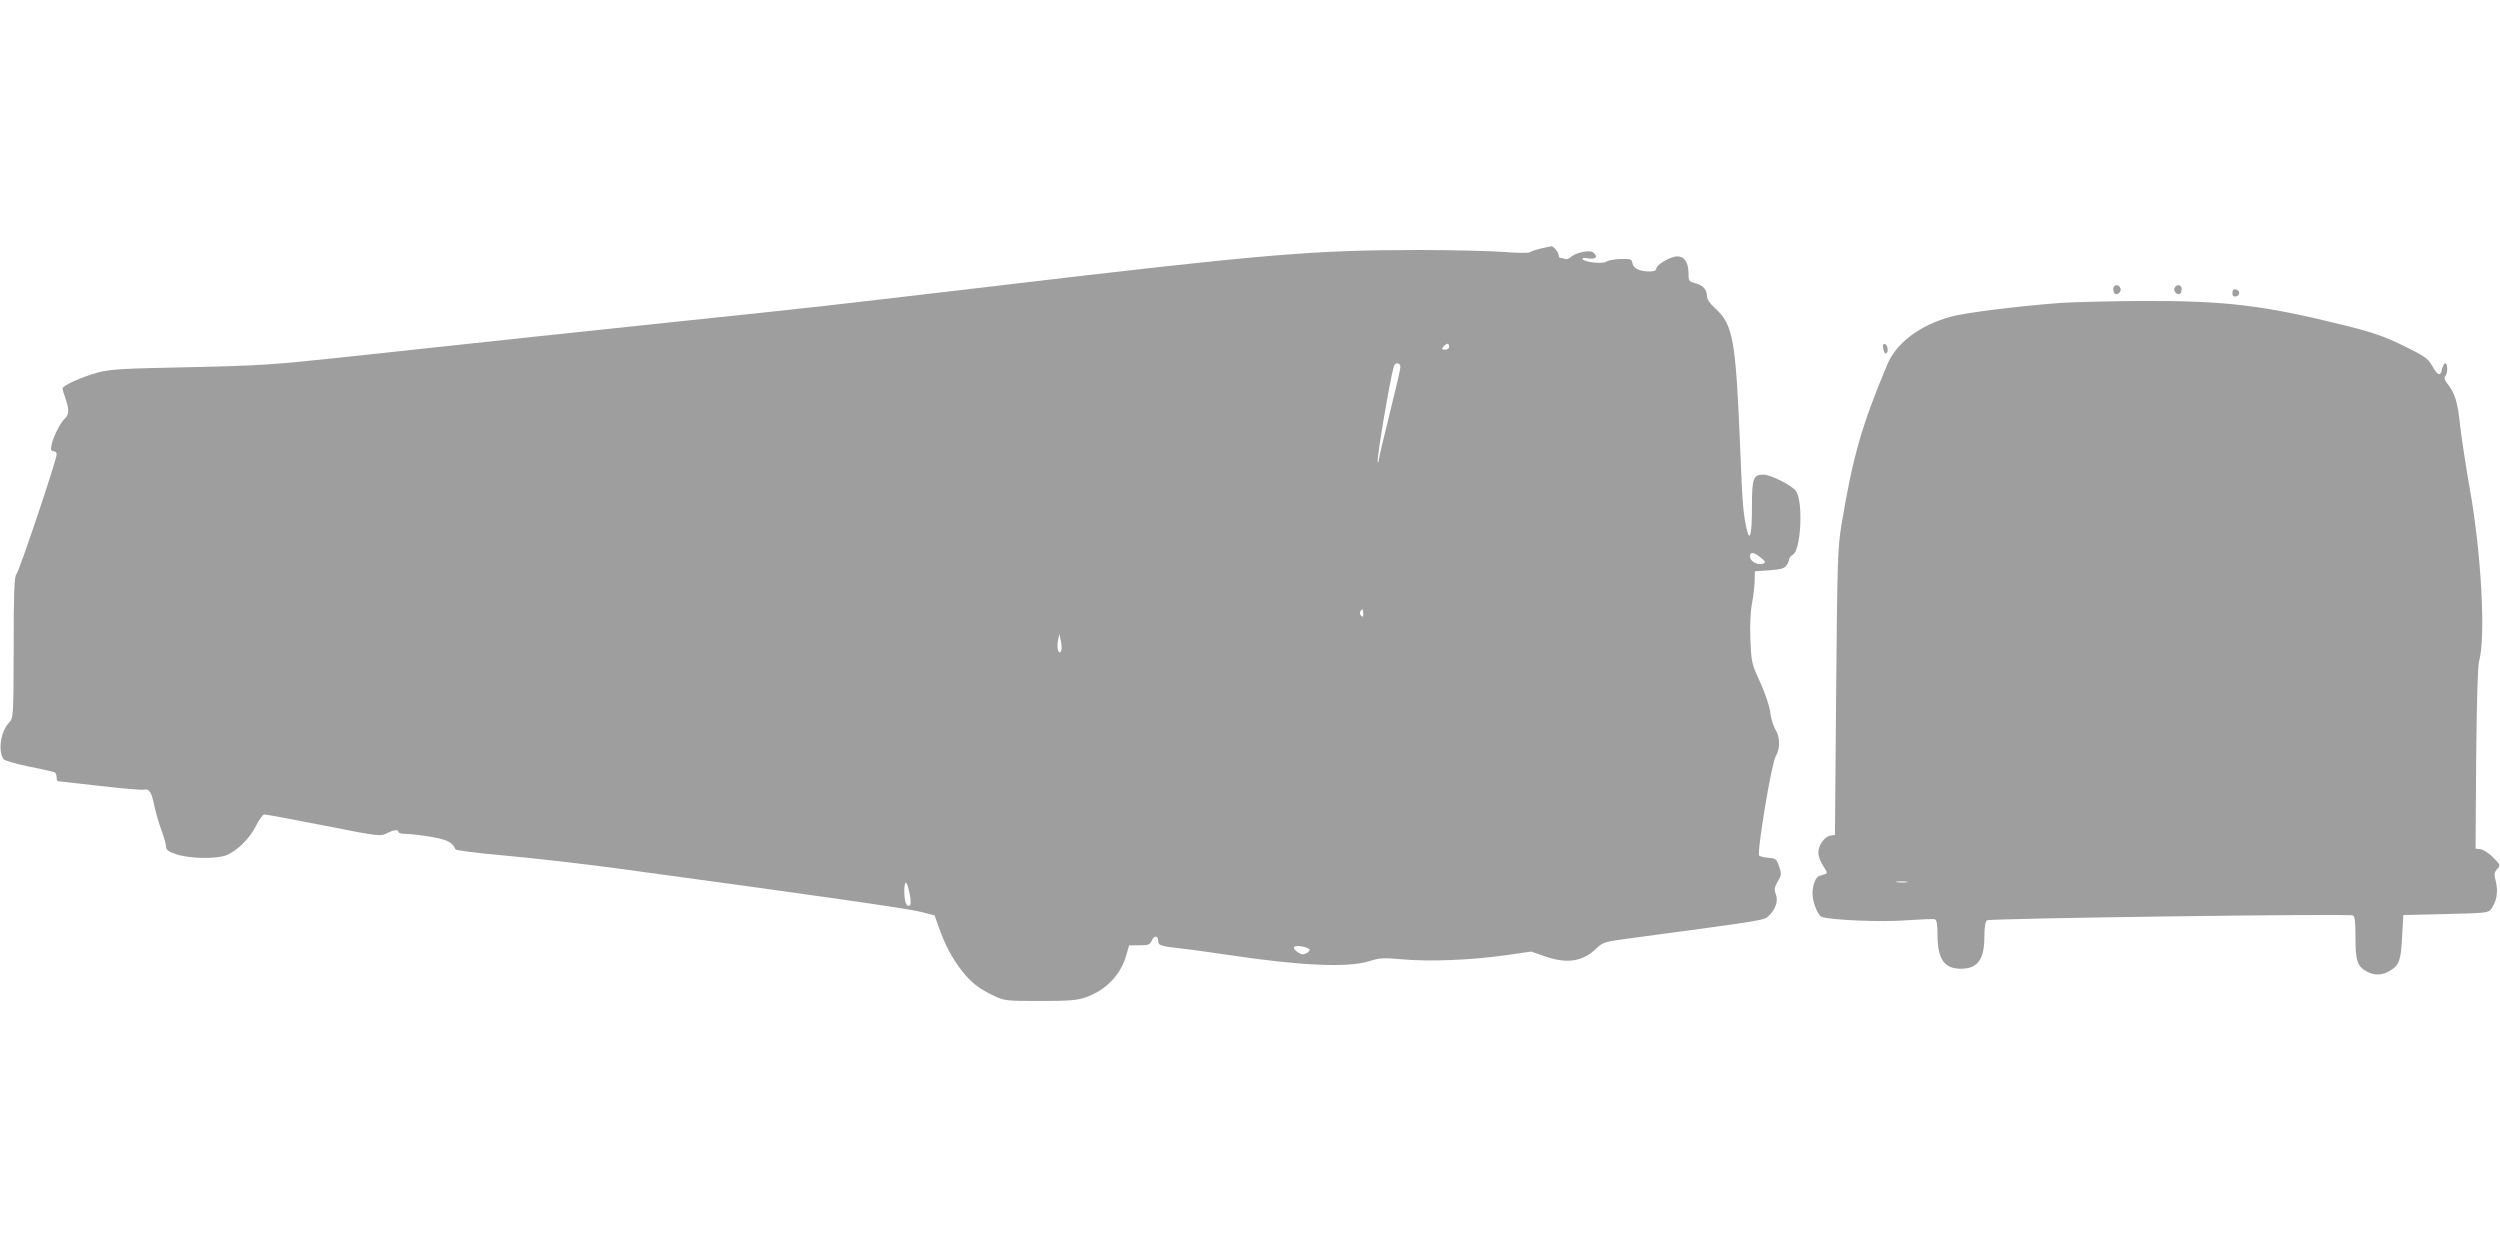
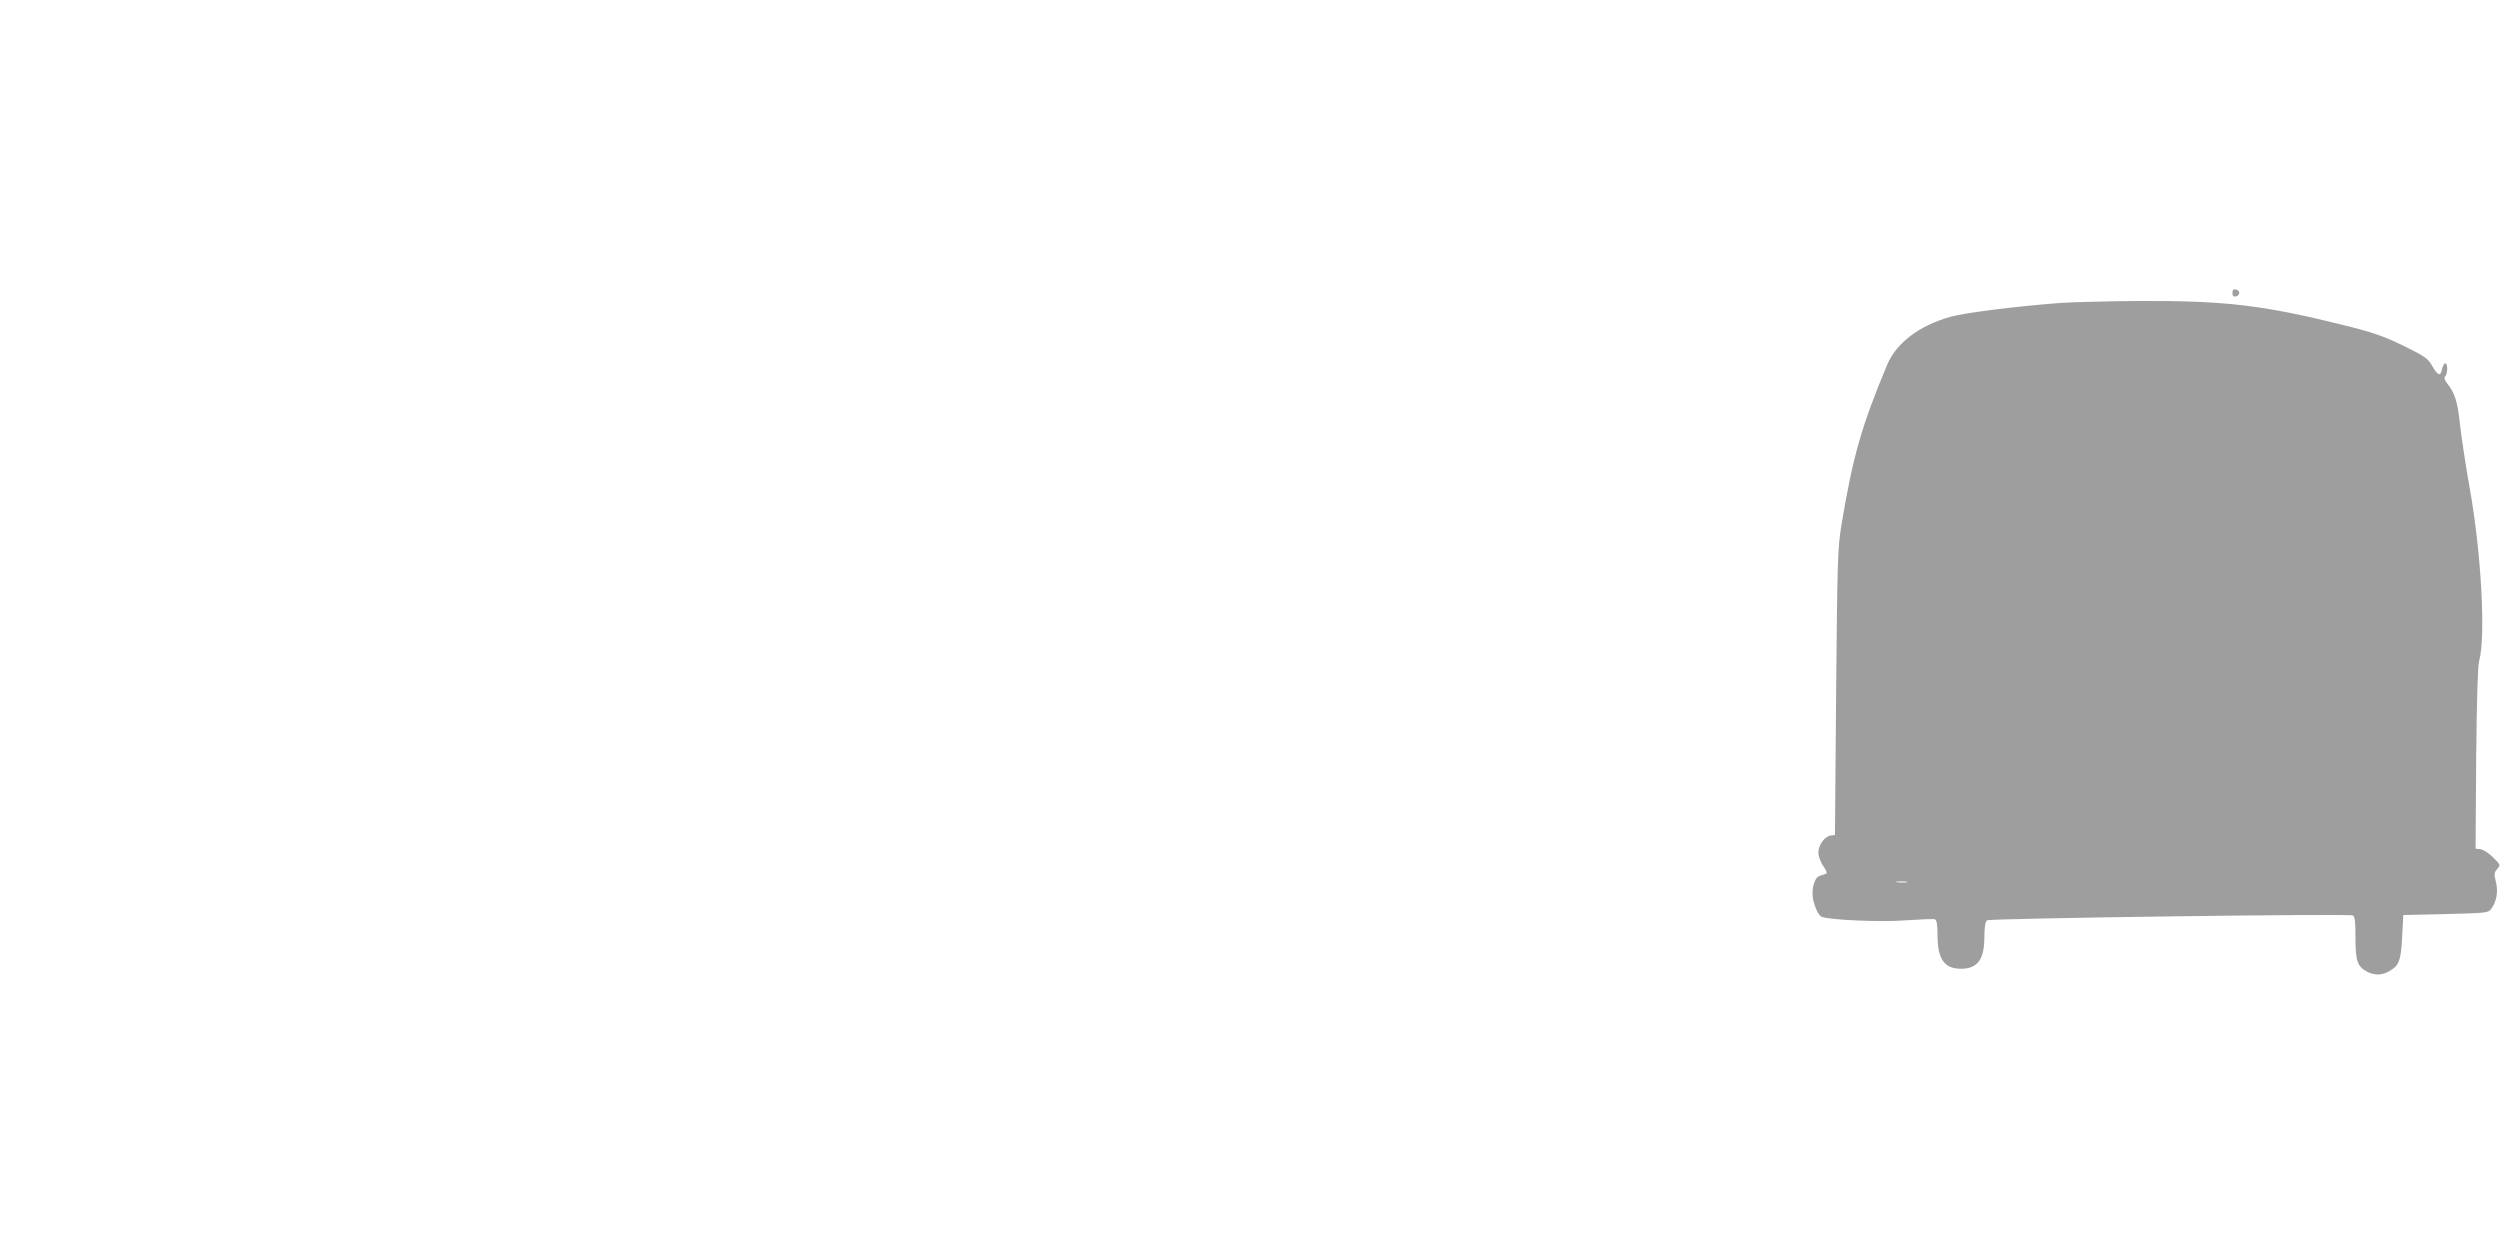
<svg xmlns="http://www.w3.org/2000/svg" version="1.0" width="1280pt" height="640pt" viewBox="0 0 1280 640" preserveAspectRatio="xMidYMid meet">
  <g transform="translate(0,640) scale(0.1,-0.1)" fill="#9e9e9e" stroke="none">
-     <path d="M7890 5128 c-25 -6 -50 -14 -56 -19 -6 -5 -62 -5 -135 1 -68 5 -263 10 -434 10 -540 0 -792 -21 -2175 -185 -849 -100 -962 -113 -1560 -175 -428 -45 -1108 -117 -1745 -186 -390 -42 -448 -46 -815 -54 -348 -7 -404 -10 -472 -28 -79 -22 -178 -66 -178 -81 0 -5 7 -28 15 -51 20 -56 19 -83 -3 -103 -23 -21 -60 -94 -68 -135 -5 -25 -3 -32 10 -32 9 0 16 -7 16 -17 0 -27 -191 -597 -206 -613 -11 -13 -14 -89 -14 -375 -1 -359 -1 -360 -24 -385 -43 -47 -57 -142 -28 -187 4 -7 63 -24 131 -38 67 -13 127 -27 132 -30 5 -4 9 -15 9 -26 0 -10 3 -19 8 -19 4 0 100 -11 214 -24 114 -13 216 -22 226 -19 26 6 38 -13 52 -82 7 -33 23 -89 36 -124 13 -35 24 -73 24 -85 0 -17 11 -26 53 -40 69 -23 208 -25 258 -4 56 24 118 86 150 150 16 32 35 58 42 58 6 1 143 -25 302 -56 284 -56 291 -57 324 -41 38 19 61 22 61 7 0 -5 19 -10 43 -10 23 0 80 -7 127 -15 80 -14 109 -29 122 -64 2 -5 113 -19 248 -31 135 -12 391 -41 570 -65 982 -133 1503 -207 1565 -224 l70 -18 23 -64 c30 -86 66 -153 114 -216 48 -62 89 -95 166 -131 55 -26 63 -27 237 -27 148 0 189 3 232 18 104 36 180 114 209 214 l15 53 53 0 c47 0 54 3 64 26 13 27 32 24 32 -6 0 -20 15 -25 115 -36 33 -3 146 -19 250 -34 364 -55 605 -65 713 -32 56 18 74 19 175 10 137 -12 347 -4 525 21 l132 19 68 -24 c112 -39 192 -29 261 36 38 36 44 38 163 54 709 95 700 94 723 116 36 34 51 77 37 112 -9 24 -7 35 10 65 20 33 20 39 7 77 -13 38 -17 41 -54 44 -22 2 -43 7 -48 11 -13 13 63 472 84 507 24 40 24 101 -1 139 -10 16 -22 54 -26 85 -3 32 -25 96 -51 155 -45 97 -46 104 -51 219 -3 77 0 145 9 190 7 39 13 91 13 116 l1 45 73 5 c58 4 77 9 88 24 8 11 14 25 14 32 0 6 9 18 21 25 40 27 52 268 15 324 -19 29 -130 85 -167 85 -52 0 -59 -18 -59 -163 0 -146 -11 -190 -28 -111 -18 84 -21 131 -32 404 -23 563 -36 638 -129 722 -24 21 -41 46 -41 58 0 36 -19 59 -58 69 -36 10 -37 12 -37 55 0 58 -27 90 -69 82 -39 -8 -96 -44 -96 -62 0 -9 -11 -14 -34 -14 -51 0 -84 16 -88 42 -3 21 -8 23 -60 22 -32 -1 -64 -7 -72 -13 -16 -14 -113 -4 -123 12 -4 7 7 8 30 4 39 -6 51 9 24 31 -16 14 -93 -2 -114 -24 -9 -8 -22 -13 -30 -10 -8 3 -19 6 -24 6 -5 0 -9 6 -9 14 0 15 -27 47 -38 45 -4 -1 -27 -6 -52 -11z m-470 -503 c0 -9 -9 -15 -21 -15 -18 0 -19 2 -9 15 7 8 16 15 21 15 5 0 9 -7 9 -15z m-250 -105 c0 -11 -25 -118 -55 -238 -30 -120 -55 -227 -56 -238 0 -10 -3 -14 -5 -8 -6 15 61 412 82 487 7 24 34 22 34 -3z m1845 -975 c26 -21 27 -25 11 -31 -25 -10 -66 12 -66 36 0 26 18 25 55 -5z m-2035 -287 c0 -16 -3 -19 -11 -11 -6 6 -8 16 -5 22 11 17 16 13 16 -11z m-1546 -187 c-10 -31 -25 6 -18 45 l8 39 7 -35 c5 -19 6 -41 3 -49z m-775 -1256 c5 -28 5 -48 -1 -51 -17 -11 -28 19 -28 76 1 64 15 51 29 -25z m2045 -275 c4 -5 -2 -13 -14 -20 -17 -9 -26 -8 -46 5 -14 9 -22 20 -18 26 6 11 63 3 78 -11z" />
-     <path d="M10820 4921 c0 -11 4 -22 8 -25 14 -9 35 12 29 28 -9 23 -37 20 -37 -3z" />
-     <path d="M11133 4924 c-6 -16 15 -37 29 -28 4 3 8 14 8 25 0 23 -28 26 -37 3z" />
-     <path d="M11430 4900 c0 -15 5 -20 18 -18 9 2 17 10 17 18 0 8 -8 16 -17 18 -13 2 -18 -3 -18 -18z" />
+     <path d="M11430 4900 c0 -15 5 -20 18 -18 9 2 17 10 17 18 0 8 -8 16 -17 18 -13 2 -18 -3 -18 -18" />
    <path d="M10550 4849 c-225 -17 -487 -50 -560 -70 -161 -44 -280 -134 -327 -245 -132 -315 -177 -473 -235 -823 -19 -116 -21 -182 -27 -856 l-6 -730 -22 -3 c-31 -5 -63 -48 -63 -87 0 -18 11 -49 25 -69 20 -30 22 -38 10 -41 -8 -3 -22 -7 -30 -10 -19 -6 -35 -46 -35 -90 0 -43 27 -112 47 -119 43 -17 306 -28 432 -18 74 5 141 8 148 5 9 -4 13 -27 13 -79 0 -124 34 -174 120 -174 85 0 120 47 120 163 0 48 5 78 13 85 13 10 1847 35 1873 25 11 -4 14 -30 14 -114 0 -121 10 -148 61 -175 38 -19 78 -18 116 6 47 28 56 53 62 175 l6 110 217 5 c202 5 218 6 232 25 28 36 38 90 25 140 -10 40 -9 48 7 66 17 19 17 21 -21 59 -21 21 -50 40 -64 42 l-26 3 3 460 c3 300 8 474 15 500 35 123 11 556 -48 885 -19 107 -41 251 -49 320 -13 124 -26 166 -68 219 -13 17 -15 28 -8 35 13 13 13 66 0 66 -6 0 -13 -14 -17 -30 -7 -39 -22 -34 -51 18 -21 37 -37 48 -145 101 -100 49 -154 68 -302 105 -418 104 -611 127 -1055 125 -157 -1 -337 -6 -400 -10z m-787 -2966 c-13 -2 -35 -2 -50 0 -16 2 -5 4 22 4 28 0 40 -2 28 -4z" />
-     <path d="M9642 4616 c2 -15 8 -26 13 -26 15 0 12 43 -3 48 -10 3 -13 -4 -10 -22z" />
  </g>
</svg>